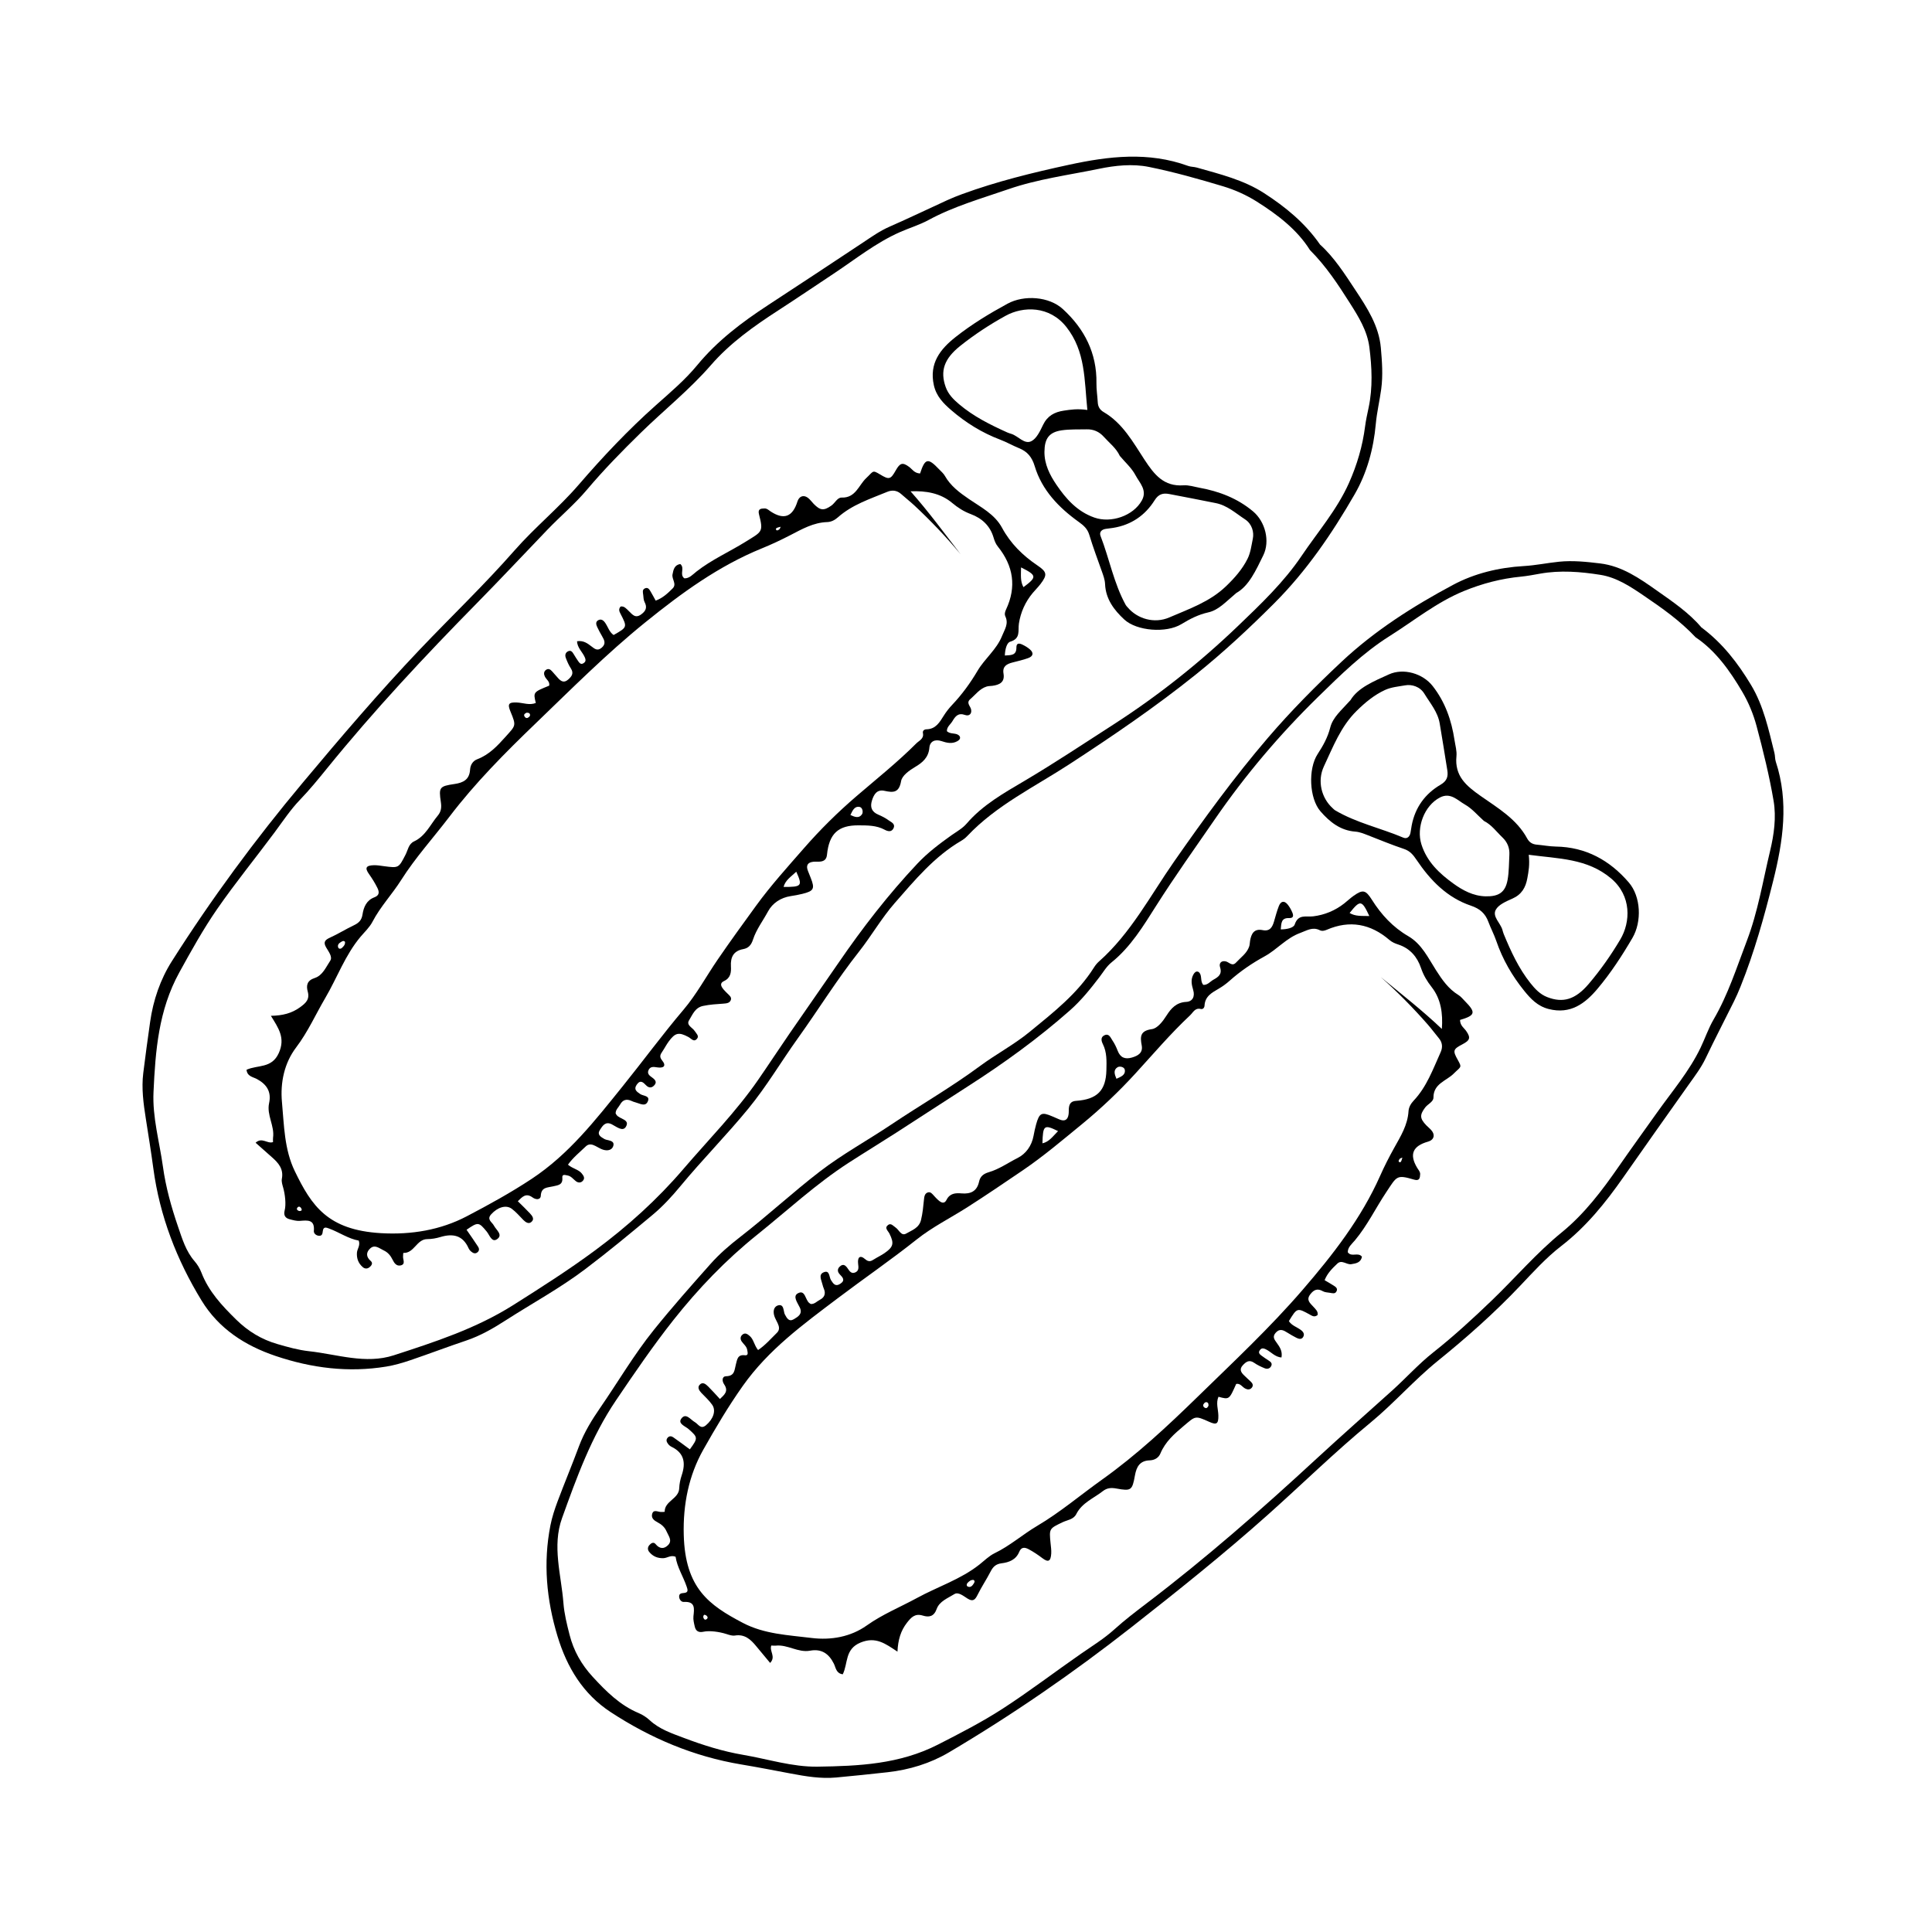
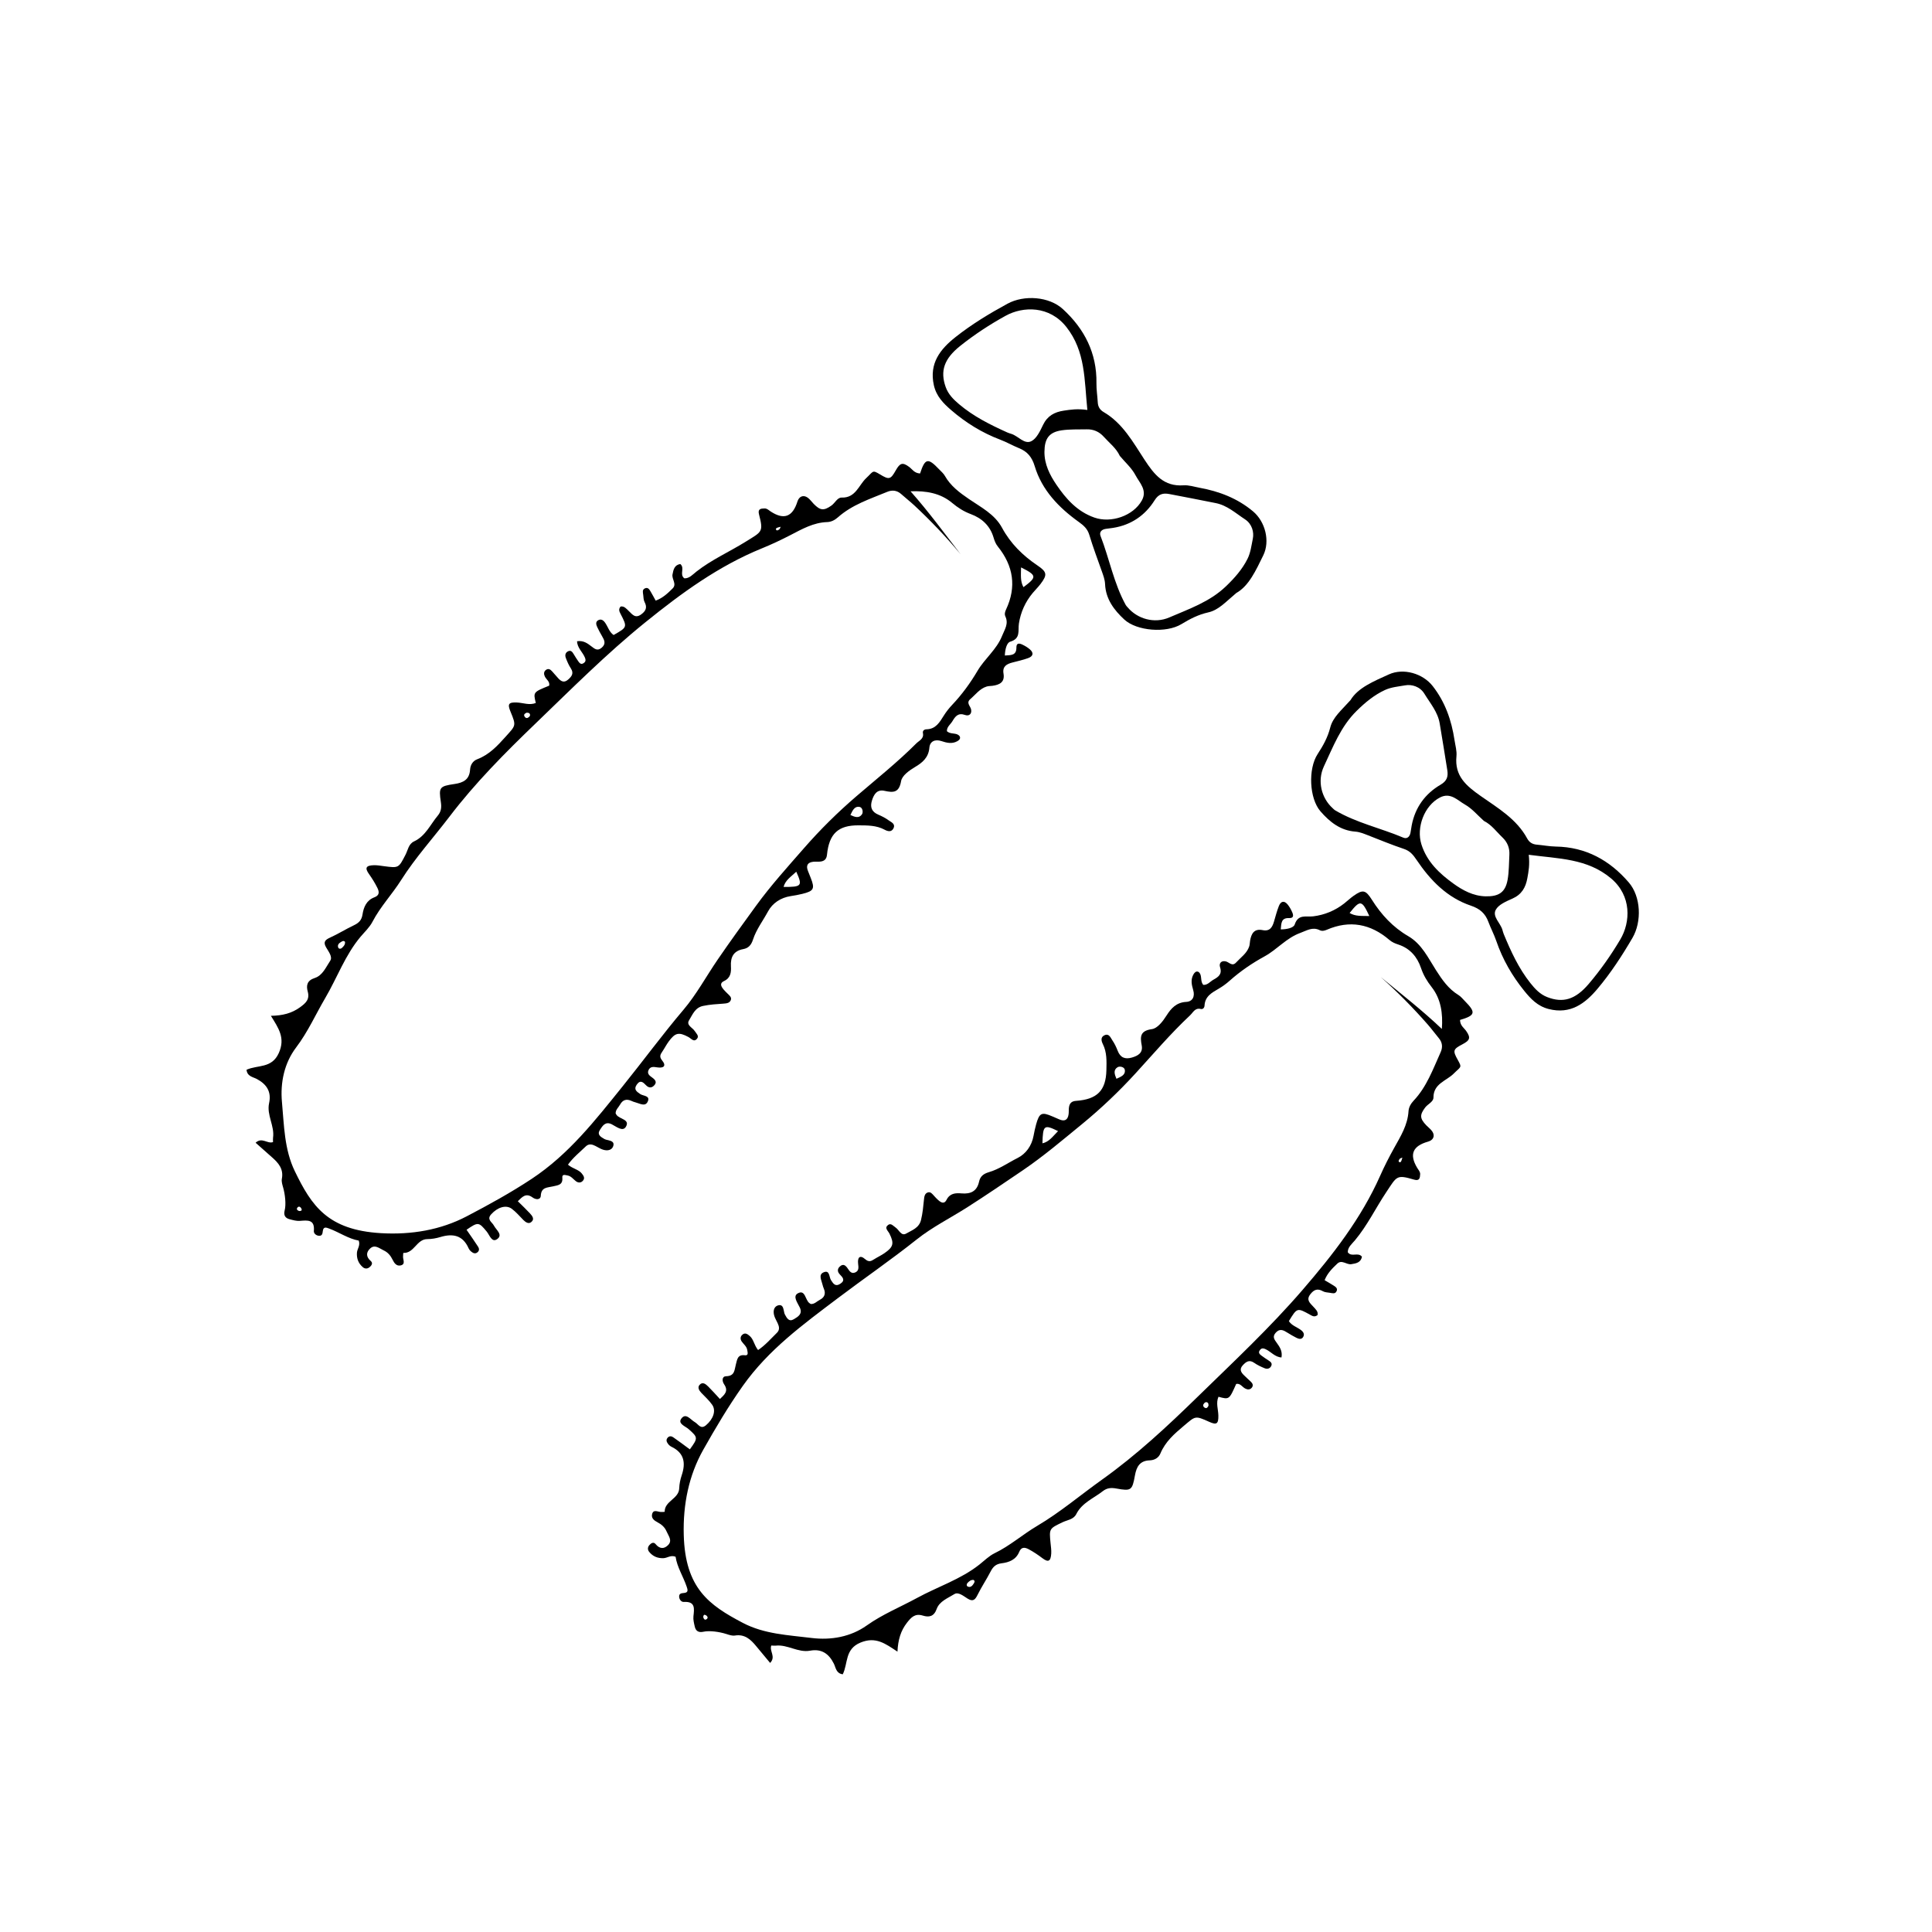
<svg xmlns="http://www.w3.org/2000/svg" fill="#000000" width="800px" height="800px" version="1.1" viewBox="144 144 512 512">
  <g>
-     <path d="m594.88 310.26c5.668 4.219 9.684 9.496 13.145 15.234 3.359 5.566 4.668 11.852 6.219 18.047 0.188 0.754 0.121 1.582 0.359 2.312 3.5 10.625 1.934 21.082-0.695 31.602-2.379 9.508-4.996 18.918-8.656 28.02-0.535 1.332-1.113 2.652-1.75 3.934-2.488 5.019-5.082 9.992-7.492 15.051-1.195 2.508-2.844 4.672-4.434 6.906-5.824 8.191-11.613 16.402-17.379 24.633-4.734 6.762-9.855 13.117-16.465 18.223-4.027 3.106-7.457 6.926-10.965 10.621-6.754 7.121-14.09 13.621-21.711 19.785-6.312 5.106-11.641 11.262-17.895 16.414-9.379 7.723-18.039 16.242-27.098 24.324-11.684 10.426-23.91 20.199-36.234 29.871-15.43 12.105-31.504 23.199-48.359 33.164-4.938 2.918-10.496 4.625-16.281 5.262-4.535 0.5-9.07 0.98-13.613 1.395-4.074 0.371-8.066-0.305-12.055-1.059-4.359-0.824-8.719-1.672-13.098-2.402-12.562-2.094-24.047-6.957-34.621-13.891-7.262-4.762-11.543-11.801-14.047-20.066-2.93-9.68-3.844-19.449-1.887-29.402 0.426-2.16 1.125-4.285 1.898-6.352 1.832-4.887 3.848-9.703 5.664-14.598 1.379-3.719 3.469-7.078 5.668-10.266 4.731-6.863 8.926-14.062 14.195-20.605 4.836-6.004 9.922-11.75 15.031-17.496 2.359-2.652 5.051-4.961 7.82-7.106 7.207-5.586 13.887-11.797 21.121-17.355 6.027-4.633 12.664-8.246 18.938-12.453 7.793-5.223 15.938-9.902 23.504-15.5 4.277-3.164 9.043-5.672 13.195-9.078 6.262-5.137 12.664-10.109 17.059-17.109 0.344-0.547 0.773-1.07 1.258-1.5 8.449-7.481 13.609-17.445 19.938-26.516 7.84-11.242 15.871-22.289 24.816-32.73 6.141-7.172 12.715-13.793 19.559-20.211 8.816-8.266 18.957-14.707 29.523-20.359 5.711-3.055 12.148-4.609 18.766-4.992 3.117-0.18 6.203-0.828 9.312-1.148 3.652-0.375 7.297 0.012 10.918 0.449 5.785 0.695 10.449 3.957 14.992 7.164 4.258 2.988 8.605 5.953 11.836 9.785zm-1.512 2.641c-4.219-4.484-8.953-7.777-13.688-11.004-3.535-2.41-7.231-4.875-11.57-5.559-5.285-0.836-10.637-1.266-15.984-0.309-1.668 0.297-3.344 0.621-5.027 0.785-5.231 0.504-10.238 1.809-15.105 3.797-7.211 2.945-13.223 7.856-19.723 11.949-7.094 4.465-13.066 10.359-19.047 16.211-10.109 9.898-19.211 20.637-27.23 32.273-5.258 7.629-10.637 15.172-15.609 23.008-3.394 5.348-6.734 10.902-11.836 15.004-1.309 1.051-2.18 2.574-3.211 3.922-2.367 3.106-4.816 6.152-7.773 8.766-8.438 7.453-17.516 14.027-26.984 20.094-6.367 4.078-12.688 8.234-19.051 12.324-4.172 2.68-8.406 5.262-12.574 7.953-8.691 5.613-16.262 12.656-24.301 19.109-8.293 6.66-15.613 14.289-22.172 22.578-5.41 6.84-10.336 14.062-15.238 21.305-6.547 9.672-10.414 20.434-14.297 31.215-2.68 7.434-0.211 15.012 0.367 22.504 0.219 2.844 0.926 5.672 1.637 8.449 1.082 4.215 3.106 7.828 6.144 11.125 3.594 3.894 7.211 7.512 12.172 9.594 1.066 0.449 2.094 1.125 2.941 1.91 2.578 2.379 5.82 3.449 8.977 4.644 5.133 1.945 10.371 3.59 15.789 4.512 6.551 1.117 13.016 3.223 19.68 3.125 10.914-0.16 21.707-0.633 31.934-5.856 5.809-2.969 11.602-5.938 17.047-9.457 7.117-4.602 13.863-9.77 20.832-14.605 3-2.082 6.121-3.996 8.844-6.457 2.711-2.453 5.606-4.664 8.516-6.879 15.711-11.938 30.527-24.934 45.016-38.316 6.617-6.109 13.383-12.062 20.074-18.094 3.688-3.32 7-7.031 10.914-10.125 5.43-4.297 10.531-8.98 15.52-13.777 6.211-5.969 11.809-12.555 18.527-18.027 6.008-4.898 10.656-11.039 15.062-17.395 3.348-4.824 6.801-9.582 10.199-14.367 3.992-5.629 8.535-10.918 11.547-17.207 1.18-2.465 2.059-5.098 3.43-7.445 3.844-6.582 6.129-13.805 8.816-20.855 2.941-7.707 4.254-15.871 6.168-23.855 1.023-4.273 1.664-8.852 0.922-13.219-1.133-6.68-2.769-13.293-4.519-19.848-0.836-3.121-2.113-6.227-3.75-9.008-3.309-5.637-7.117-10.961-12.383-14.492z" />
    <path d="m530.92 414.3c0.043 1.535 1.059 2.09 1.637 2.926 1.238 1.785 1.023 2.473-1.027 3.539-2.457 1.281-2.574 1.684-1.211 4.106 1.215 2.156 0.809 1.75-1.082 3.656-1.898 1.91-5.375 2.633-5.356 6.328 0.004 1.148-1.504 1.723-2.203 2.656-1.48 1.969-1.418 2.906 0.301 4.703 0.539 0.562 1.211 1.039 1.621 1.68 0.746 1.16 0.227 2.262-1.125 2.641-4.094 1.152-5.051 3.383-2.91 6.949 0.336 0.559 0.828 1.027 0.793 1.719-0.051 0.984-0.172 1.832-1.609 1.41-4.699-1.379-4.531-0.938-7.391 3.352-2.809 4.215-5.016 8.828-8.293 12.742-0.801 0.957-1.914 1.82-1.887 3.156 1.027 1.406 2.695-0.148 3.758 1.18-0.305 1.523-1.469 1.77-2.824 1.98-1.277 0.195-2.508-1.289-3.711-0.148-1.312 1.246-2.629 2.527-3.363 4.387 0.832 0.496 1.621 0.934 2.379 1.422 0.539 0.344 1.164 0.734 0.781 1.516-0.375 0.773-1.105 0.508-1.727 0.41-0.645-0.102-1.363-0.117-1.902-0.426-1.414-0.805-2.356-0.426-3.309 0.797-1.199 1.535-0.074 2.348 0.789 3.309 0.586 0.656 1.332 1.258 1.121 2.211-0.766 0.609-1.344 0.277-1.902-0.035-3.504-1.949-3.504-1.953-5.699 1.645 0.742 1.16 2.062 1.543 3.109 2.297 0.688 0.496 1.172 1.152 0.637 1.969-0.438 0.668-1.168 0.445-1.758 0.148-0.816-0.41-1.605-0.875-2.379-1.359-1.051-0.664-2.019-1.188-3.098 0.023-0.969 1.09-0.34 1.816 0.305 2.719 0.738 1.039 1.527 2.125 1.227 3.832-1.746-0.098-2.805-1.547-4.211-2.191-0.785-0.359-1.199-0.25-1.594 0.367-0.375 0.586 0.027 0.98 0.449 1.297 0.625 0.465 1.273 0.91 1.93 1.328 0.594 0.375 1.086 0.789 0.656 1.551-0.387 0.684-1.09 0.754-1.707 0.504-0.957-0.391-1.918-0.844-2.762-1.434-1.312-0.918-2.16-0.277-3.023 0.656-0.973 1.051-0.48 1.875 0.359 2.668 0.566 0.535 1.125 1.09 1.707 1.609 0.551 0.492 0.816 1.078 0.305 1.684-0.477 0.559-1.137 0.52-1.773 0.172-0.77-0.422-1.254-1.402-2.344-1.195-1.848 4.18-1.848 4.18-4.691 3.398-0.727 1.66-0.059 3.328-0.031 4.988 0.035 2.219-0.473 2.543-2.438 1.652-3.797-1.715-3.629-1.516-6.727 1.082-2.527 2.121-4.894 4.199-6.195 7.316-0.48 1.152-1.551 1.773-2.824 1.816-2.613 0.086-3.504 1.66-3.926 4.008-0.707 3.961-1 4.168-4.871 3.465-1.414-0.258-2.519-0.188-3.641 0.691-2.438 1.91-5.512 3.07-7.019 6.059-0.742 1.469-2.336 1.559-3.594 2.156-3.609 1.719-3.617 1.691-3.234 5.559 0.09 0.906 0.234 1.824 0.18 2.727-0.125 2.098-0.766 2.461-2.371 1.238-1.152-0.875-2.328-1.66-3.598-2.344-1.129-0.605-1.992-0.582-2.523 0.711-0.859 2.082-2.711 2.769-4.656 3.008-1.523 0.184-2.273 0.922-2.922 2.184-1.07 2.086-2.394 4.043-3.43 6.141-0.633 1.281-1.184 1.945-2.633 1.055-1.094-0.672-2.477-1.879-3.543-1.211-1.707 1.074-3.945 1.875-4.688 3.949-0.727 2.027-2.039 2.242-3.668 1.742-2.066-0.637-3.074 0.449-4.207 1.902-1.648 2.121-2.363 4.516-2.512 7.652-3.207-2.113-5.738-4.07-9.785-2.406-4.227 1.738-3.266 5.508-4.711 8.41-1.773-0.227-1.844-1.773-2.359-2.812-1.32-2.656-3.266-4.004-6.293-3.445-3.191 0.59-5.961-1.688-9.117-1.336-0.375 0.043-0.758-0.02-1.164-0.031-0.594 1.469 1.301 2.953-0.316 4.613-1.266-1.52-2.492-2.977-3.699-4.449-1.457-1.777-3.027-3.231-5.629-2.812-0.727 0.117-1.551-0.172-2.289-0.41-1.812-0.582-4.434-0.953-6.047-0.598-1.297 0.285-2.043-0.172-2.316-1.391-0.199-0.883-0.438-1.816-0.344-2.695 0.219-2.055 0.559-3.992-2.57-3.809-0.605 0.035-1.164-0.598-1.215-1.336-0.062-0.914 0.594-0.98 1.285-1.039 1.254-0.109 0.969-0.906 0.707-1.68-0.918-2.711-2.531-5.152-2.938-7.918-1.293-0.52-2.191 0.34-3.219 0.375-1.547 0.055-2.824-0.477-3.781-1.672-0.449-0.562-0.438-1.23 0.051-1.789 0.461-0.527 1.113-0.93 1.652-0.266 1.082 1.332 2.289 1.32 3.336 0.234 1.16-1.207 0.07-2.414-0.418-3.57-0.48-1.137-1.344-1.895-2.426-2.457-0.844-0.438-1.664-1.059-1.43-2.098 0.309-1.375 1.402-0.699 2.242-0.633 0.379 0.031 1.102-0.027 1.102-0.035-0.047-2.898 3.75-3.394 3.852-6.223 0.043-1.156 0.285-2.348 0.656-3.445 1.102-3.266 0.695-5.918-2.691-7.562-0.34-0.164-0.664-0.434-0.895-0.734-0.406-0.531-0.672-1.125-0.082-1.734 0.461-0.477 1.02-0.336 1.426-0.055 1.492 1.027 2.938 2.129 4.398 3.203 2.203-3.008 2.176-3.168-0.328-5.371-0.895-0.789-2.945-1.43-1.906-2.809 1.203-1.594 2.426 0.328 3.566 0.965 0.914 0.512 1.527 2.023 2.949 0.824 1.941-1.637 2.727-3.871 1.648-5.418-0.809-1.164-1.898-2.137-2.887-3.176-0.586-0.617-1.055-1.41-0.484-2.078 0.82-0.965 1.668-0.223 2.32 0.418 1.008 0.996 1.945 2.062 3.098 3.301 1.172-1.129 2.371-2.055 1.121-3.883-0.605-0.887-0.605-2.133 0.52-2.152 2.352-0.047 2.191-1.719 2.59-3.144 0.34-1.223 0.402-2.66 2.371-2.414 1.031 0.129 0.73-0.75 0.645-1.355-0.141-0.98-0.938-1.535-1.457-2.273-0.418-0.594-0.43-1.27 0.102-1.77 0.754-0.711 1.41-0.234 2.035 0.316 1.027 0.902 1.105 2.336 2.18 3.703 1.895-1.262 3.391-3.008 5.012-4.59 0.785-0.766 0.59-1.66 0.18-2.531-0.445-0.941-1.035-1.824-1.055-2.918-0.012-0.875 0.367-1.578 1.195-1.809 1.043-0.289 1.312 0.504 1.48 1.32 0.082 0.383 0.129 0.797 0.312 1.129 0.508 0.918 1.039 2.016 2.367 1.223 1.109-0.664 2.356-1.379 1.586-3.066-0.574-1.258-2-3-0.523-3.797 1.996-1.078 1.922 1.812 3.074 2.613 0.105 0.074 0.219 0.141 0.348 0.223 0.992 0.062 1.621-0.719 2.41-1.121 1.234-0.629 1.605-1.633 1.047-2.941-0.152-0.359-0.277-0.734-0.363-1.117-0.25-1.102-1.113-2.562 0.227-3.184 1.734-0.805 1.488 1.188 2.031 2.031 0.59 0.91 1.133 1.832 2.445 0.98 1.41-0.91 0.684-1.676-0.098-2.488-0.637-0.66-0.73-1.398-0.047-2.059 0.98-0.949 1.637-0.266 2.184 0.559 0.453 0.684 0.938 1.355 1.863 1.004 1.102-0.422 0.957-1.363 0.844-2.316-0.195-1.613 0.402-2.504 1.879-1.223 0.973 0.844 1.559 0.523 2.367 0.012 0.883-0.559 1.844-1 2.699-1.59 2.394-1.648 2.656-2.582 1.359-5.195-0.387-0.781-1.43-1.484-0.363-2.301 0.758-0.582 1.391 0.273 2.023 0.703 0.902 0.613 1.453 2.352 2.797 1.562 1.496-0.875 3.383-1.449 3.902-3.574 0.438-1.793 0.602-3.598 0.785-5.414 0.078-0.785 0.188-1.66 1.07-1.91 0.707-0.199 1.152 0.434 1.594 0.91 0.355 0.383 0.703 0.777 1.094 1.121 0.746 0.656 1.609 1.172 2.219-0.047 0.875-1.75 2.367-1.855 3.977-1.715 2.394 0.207 4.09-0.543 4.644-3.098 0.301-1.398 1.141-2.098 2.606-2.527 2.723-0.793 5.086-2.492 7.613-3.758 2.199-1.102 3.734-3.234 4.219-5.859 0.191-1.027 0.406-2.055 0.688-3.059 0.852-3.047 1.469-3.332 4.32-2.094 0.598 0.262 1.199 0.516 1.797 0.777 1.41 0.617 2.273 0.188 2.484-1.352 0.09-0.645 0.004-1.312 0.117-1.949 0.18-0.992 0.707-1.52 1.852-1.602 5.606-0.391 7.93-2.731 8.051-8.148 0.051-2.332 0.164-4.699-0.945-6.91-0.41-0.82-0.66-1.871 0.488-2.352 1.195-0.5 1.566 0.688 2.035 1.363 0.586 0.848 1.039 1.809 1.414 2.777 0.699 1.805 1.93 2.312 3.734 1.801 1.66-0.473 3.004-1.25 2.629-3.238-0.441-2.352-0.406-3.867 2.715-4.305 1.449-0.203 2.863-2.016 3.875-3.617 1.184-1.871 2.598-3.465 5.207-3.598 1.672-0.086 2.363-1.406 1.848-3.141-0.414-1.395-0.723-2.797 0.086-4.172 0.281-0.477 0.664-0.883 1.223-0.68 0.289 0.105 0.559 0.531 0.652 0.863 0.25 0.863 0.047 1.844 0.707 2.621 1.16 0.078 1.801-0.875 2.68-1.363 1.328-0.738 2.375-1.449 1.773-3.309-0.328-1.012 0.27-1.832 1.508-1.555 0.918 0.207 1.691 1.453 2.754 0.285 1.223-1.34 2.812-2.383 3.445-4.191 0.168-0.484 0.16-1.031 0.246-1.547 0.32-1.875 1.055-3.293 3.332-2.828 1.895 0.383 2.566-0.762 3.008-2.277 0.402-1.379 0.766-2.773 1.289-4.106 0.504-1.273 1.391-1.562 2.34-0.395 0.488 0.602 0.879 1.301 1.191 2.016 0.332 0.758 0.484 1.617-0.797 1.566-2.133-0.09-2.078 1.332-2.234 3 1.586-0.008 3.391-0.379 3.699-1.297 0.945-2.828 2.961-1.93 4.898-2.164 2.988-0.359 5.793-1.512 8.215-3.41 0.82-0.645 1.578-1.375 2.426-1.98 2.539-1.809 3.269-1.613 4.938 1.031 2.477 3.926 5.559 7.258 9.621 9.617 3.562 2.07 5.262 5.75 7.344 9.008 1.645 2.574 3.301 4.965 5.945 6.582 0.652 0.398 1.156 1.051 1.707 1.605 2.992 3.035 2.805 3.801-1.285 5.004zm-4.812 2.379c0.301-4.09-0.219-7.918-2.703-11.09-1.238-1.578-2.188-3.172-2.824-5.055-1.008-2.988-2.938-5.215-6.012-6.223-0.883-0.289-1.66-0.613-2.383-1.234-4.969-4.254-10.492-5.309-16.574-2.68-0.652 0.281-1.27 0.41-1.867 0.113-1.922-0.957-3.426 0.098-5.164 0.727-3.68 1.332-6.133 4.387-9.426 6.191-3.332 1.828-6.438 3.941-9.273 6.465-0.871 0.777-1.828 1.484-2.832 2.074-1.824 1.07-3.707 2.016-3.836 4.523-0.027 0.551-0.398 1.047-1.012 0.898-1.523-0.363-2.016 0.93-2.82 1.684-5.144 4.82-9.703 10.191-14.453 15.379-4.414 4.824-9.141 9.32-14.188 13.453-5.137 4.207-10.188 8.504-15.719 12.262-4.836 3.285-9.668 6.574-14.594 9.719-4.504 2.875-9.359 5.293-13.512 8.598-6.809 5.418-13.977 10.328-20.906 15.566-9.164 6.93-18.34 13.59-25.164 23.234-3.859 5.453-7.234 11.172-10.465 16.895-3.84 6.809-5.398 14.508-5.18 22.59 0.383 14.137 6.672 18.598 15.695 23.328 5.684 2.977 12.035 3.215 18.195 3.981 5.141 0.637 10.355-0.293 14.602-3.309 4.195-2.981 8.887-4.871 13.324-7.293 5.481-2.988 11.531-4.91 16.516-8.836 1.332-1.047 2.57-2.309 4.062-3.031 4.07-1.965 7.441-4.981 11.316-7.266 6.031-3.559 11.438-8.168 17.168-12.25 9.176-6.539 17.371-14.191 25.41-22.035 9.438-9.211 19.062-18.203 27.707-28.227 8.055-9.34 15.539-18.938 20.574-30.277 1.109-2.5 2.359-4.945 3.691-7.336 1.715-3.078 3.582-6.059 3.809-9.73 0.066-1.043 0.598-2 1.336-2.781 3.492-3.684 5.156-8.387 7.184-12.883 0.566-1.254 0.488-2.535-0.469-3.676-1.004-1.199-1.926-2.473-2.957-3.648-3.894-4.445-8.035-8.648-12.457-12.574 5.41 4.461 10.953 8.77 16.199 13.754zm-19.223-29.922c-1.996-4.289-2.41-4.324-5.223-0.805 1.531 0.922 3.156 0.758 5.223 0.805zm-82.488 56.996c-3.727-1.82-4.008-1.574-4.141 3.238 1.797-0.406 2.727-1.824 4.141-3.238zm15.473-13.863c1.129-0.527 2.422-0.953 2.219-2.359-0.113-0.797-1.363-1.066-1.945-0.695-1.184 0.754-0.75 1.914-0.273 3.055zm-37.824 132.82c-0.715-0.105-1.203 0.324-1.641 0.785-0.297 0.312-0.309 0.805 0.09 0.969 0.723 0.301 1.188-0.211 1.531-0.77 0.184-0.293 0.422-0.645 0.02-0.984zm62.219-46.172c-0.02-0.098 0.039-0.598-0.176-0.777-0.473-0.398-0.914-0.055-1.16 0.395-0.199 0.355-0.004 0.699 0.328 0.898 0.352 0.207 0.676 0.152 1.008-0.516zm-133.05 56.586c0.469-0.312 0.336-0.672 0.027-0.957-0.164-0.148-0.586-0.289-0.66-0.211-0.285 0.301-0.277 0.691-0.027 1.047 0.176 0.254 0.406 0.293 0.66 0.121zm184.43-122.35c-0.309 0.133-0.551 0.172-0.68 0.312-0.16 0.176-0.344 0.461-0.309 0.66 0.051 0.273 0.43 0.359 0.59 0.129 0.199-0.277 0.25-0.664 0.398-1.102z" />
    <path d="m501.89 329.55c1.984-3.297 6.156-5.004 10.191-6.832 3.84-1.742 8.965-0.262 11.586 3.082 3.316 4.227 5.008 9.102 5.797 14.344 0.215 1.422 0.652 2.875 0.512 4.269-0.527 5.238 2.578 7.836 6.453 10.555 4.531 3.18 9.504 6.082 12.297 11.25 0.535 0.988 1.359 1.523 2.508 1.621 1.691 0.141 3.375 0.48 5.062 0.508 7.969 0.125 14.301 3.633 19.359 9.523 3.219 3.75 3.481 10.379 0.961 14.688-2.766 4.731-5.758 9.328-9.281 13.504-3.297 3.906-7.152 6.812-12.926 5.336-2.934-0.75-4.746-2.691-6.445-4.785-3.223-3.973-5.762-8.371-7.43-13.25-0.59-1.727-1.465-3.352-2.098-5.062-0.828-2.238-2.254-3.488-4.617-4.285-6.32-2.125-10.773-6.731-14.395-12.113-0.926-1.375-1.754-2.391-3.379-2.934-3.215-1.074-6.352-2.379-9.516-3.609-1.098-0.426-2.172-0.883-3.371-0.973-3.945-0.293-6.797-2.586-9.227-5.387-2.949-3.398-3.32-11.227-0.734-15.18 1.441-2.203 2.668-4.406 3.328-7 0.699-2.758 2.953-4.566 5.363-7.269zm-4.703 28.645c0.195 0.172 0.367 0.383 0.586 0.516 5.652 3.359 12.113 4.723 18.098 7.266 1.008 0.43 1.738-0.223 1.93-1.328 0.109-0.641 0.199-1.289 0.32-1.93 0.914-4.75 3.562-8.379 7.652-10.766 1.746-1.02 2.031-2.215 1.781-3.84-0.633-4.121-1.336-8.23-2.008-12.348-0.504-3.074-2.512-5.371-4.059-7.906-1.176-1.934-3.356-2.543-5.086-2.238-1.762 0.309-3.699 0.469-5.363 1.234-2.856 1.32-5.231 3.297-7.5 5.523-4.234 4.16-6.262 9.555-8.684 14.711-1.824 3.894-0.645 8.43 2.332 11.105zm51.945 12.328c0.301 2.656-0.047 4.43-0.371 6.219-0.445 2.473-1.512 4.312-3.949 5.394-1.633 0.727-3.68 1.582-4.422 2.977-0.961 1.805 1.238 3.469 1.766 5.309 0.109 0.375 0.203 0.758 0.352 1.121 1.895 4.586 3.957 9.082 7.074 13 1.223 1.539 2.539 2.957 4.449 3.699 4.184 1.629 7.449 0.676 11-3.496 3.129-3.676 5.894-7.617 8.367-11.781 2.711-4.566 3.062-11.551-2.465-16.191-6.316-5.305-13.863-5.18-21.801-6.25zm-11.887-8.977c-1.652-1.473-3.129-3.266-5.012-4.332-1.969-1.113-3.832-3.32-6.633-1.871-4.152 2.152-6.312 7.957-4.914 12.406 1.457 4.637 4.785 7.738 8.438 10.379 2.457 1.777 5.262 3.336 8.598 3.406 3.422 0.07 5.199-1.004 5.809-4.387 0.387-2.164 0.344-4.406 0.469-6.613 0.102-1.797-0.516-3.34-1.809-4.578-1.602-1.52-2.887-3.375-4.945-4.41z" />
-     <path d="m503.25 220.95c3.062 4.641 6.176 9.406 6.688 15.211 0.32 3.637 0.59 7.289 0.102 10.93-0.414 3.102-1.16 6.164-1.441 9.273-0.594 6.602-2.348 12.984-5.582 18.598-5.984 10.383-12.742 20.312-21.281 28.863-6.633 6.641-13.457 13.004-20.816 18.914-10.723 8.609-22.016 16.289-33.5 23.773-9.266 6.039-19.387 10.879-27.129 19.09-0.441 0.469-0.98 0.883-1.539 1.207-7.133 4.168-12.305 10.414-17.637 16.508-3.535 4.043-6.191 8.727-9.488 12.902-5.832 7.387-10.766 15.379-16.234 23.004-4.398 6.137-8.223 12.656-13.043 18.535-5.785 7.055-12.203 13.539-18.012 20.562-2.231 2.695-4.625 5.316-7.348 7.59-5.906 4.926-11.805 9.828-17.961 14.473-6.707 5.062-14.035 9.027-21.043 13.539-3.254 2.094-6.68 4.078-10.438 5.34-4.949 1.66-9.824 3.523-14.77 5.199-2.09 0.707-4.238 1.34-6.41 1.695-10.012 1.641-19.746 0.418-29.328-2.812-8.184-2.762-15.082-7.266-19.613-14.672-6.598-10.789-11.098-22.418-12.793-35.043-0.59-4.398-1.301-8.781-1.988-13.168-0.629-4.008-1.18-8.023-0.68-12.082 0.555-4.527 1.18-9.047 1.82-13.562 0.816-5.762 2.699-11.266 5.769-16.105 10.492-16.531 22.086-32.25 34.672-47.289 10.055-12.016 20.211-23.926 31-35.277 8.363-8.797 17.152-17.184 25.164-26.316 5.344-6.09 11.664-11.219 16.969-17.367 6.398-7.422 13.129-14.547 20.457-21.074 3.805-3.387 7.727-6.695 10.961-10.621 5.309-6.449 11.824-11.363 18.73-15.883 8.41-5.504 16.801-11.031 25.168-16.594 2.285-1.52 4.496-3.098 7.043-4.211 5.133-2.246 10.184-4.684 15.281-7.016 1.305-0.598 2.641-1.133 3.988-1.625 9.211-3.371 18.699-5.691 28.277-7.766 10.598-2.297 21.102-3.531 31.609 0.301 0.723 0.262 1.551 0.219 2.301 0.434 6.141 1.75 12.383 3.254 17.84 6.785 5.629 3.641 10.777 7.82 14.812 13.617 3.731 3.359 6.555 7.797 9.422 12.141zm-26.207-23.539c-2.731-1.723-5.793-3.098-8.887-4.031-6.496-1.957-13.051-3.801-19.695-5.144-4.34-0.879-8.938-0.387-13.238 0.504-8.039 1.66-16.242 2.715-24.035 5.414-7.133 2.465-14.422 4.523-21.121 8.156-2.391 1.297-5.047 2.09-7.547 3.191-6.379 2.812-11.812 7.188-17.562 11-4.891 3.242-9.758 6.547-14.684 9.738-6.492 4.207-12.777 8.656-17.859 14.508-5.684 6.543-12.441 11.926-18.605 17.949-4.949 4.836-9.793 9.789-14.258 15.078-3.215 3.812-7.027 7.008-10.465 10.586-6.238 6.5-12.398 13.074-18.715 19.496-13.832 14.062-27.289 28.461-39.715 43.785-2.305 2.84-4.606 5.66-7.141 8.293-2.543 2.641-4.555 5.703-6.731 8.637-5.055 6.812-10.43 13.391-15.254 20.359-3.688 5.332-6.84 11.027-9.988 16.738-5.547 10.055-6.356 20.828-6.859 31.734-0.316 6.66 1.586 13.188 2.496 19.773 0.75 5.445 2.231 10.734 4.012 15.926 1.094 3.191 2.062 6.465 4.359 9.117 0.758 0.875 1.402 1.922 1.816 3.004 1.926 5.023 5.426 8.754 9.203 12.469 3.199 3.144 6.746 5.281 10.926 6.492 2.754 0.801 5.559 1.594 8.395 1.902 7.473 0.812 14.969 3.519 22.48 1.078 10.898-3.543 21.773-7.07 31.648-13.309 7.394-4.672 14.77-9.367 21.773-14.559 8.492-6.293 16.352-13.367 23.266-21.445 6.703-7.828 13.98-15.176 19.867-23.688 2.82-4.078 5.535-8.23 8.348-12.316 4.285-6.231 8.637-12.418 12.918-18.652 6.359-9.273 13.219-18.141 20.934-26.336 2.707-2.875 5.828-5.227 9.004-7.492 1.383-0.984 2.93-1.812 4.023-3.086 4.262-4.969 9.914-8.129 15.371-11.355 7.988-4.727 15.695-9.863 23.488-14.879 11.883-7.648 22.906-16.406 33.117-26.199 6.039-5.793 12.117-11.578 16.805-18.527 4.293-6.367 9.391-12.223 12.562-19.336 2.141-4.805 3.602-9.766 4.269-14.977 0.215-1.68 0.594-3.34 0.941-5 1.125-5.316 0.863-10.676 0.195-15.988-0.551-4.359-2.894-8.129-5.191-11.738-3.074-4.836-6.215-9.668-10.566-14.027-3.367-5.383-8.566-9.355-14.102-12.844z" />
    <path d="m392.85 268.35c0.539 0.57 1.176 1.094 1.551 1.758 1.531 2.695 3.871 4.426 6.391 6.152 3.188 2.184 6.812 3.996 8.77 7.625 2.231 4.137 5.465 7.32 9.309 9.918 2.594 1.754 2.762 2.488 0.875 4.969-0.629 0.828-1.387 1.562-2.055 2.363-1.973 2.359-3.211 5.125-3.668 8.102-0.293 1.926 0.539 3.973-2.316 4.824-0.926 0.277-1.355 2.074-1.414 3.656 1.672-0.105 3.09-0.004 3.066-2.141-0.012-1.281 0.84-1.102 1.59-0.746 0.699 0.332 1.391 0.746 1.977 1.254 1.137 0.984 0.824 1.863-0.469 2.324-1.348 0.484-2.754 0.801-4.144 1.16-1.527 0.395-2.695 1.031-2.371 2.934 0.391 2.293-1.047 2.984-2.934 3.242-0.516 0.07-1.062 0.043-1.551 0.199-1.828 0.574-2.922 2.133-4.301 3.312-1.199 1.023 0.023 1.84 0.199 2.762 0.242 1.246-0.602 1.816-1.602 1.457-1.84-0.66-2.586 0.367-3.363 1.668-0.516 0.863-1.488 1.473-1.449 2.633 0.754 0.688 1.742 0.516 2.598 0.789 0.328 0.105 0.746 0.387 0.844 0.68 0.188 0.562-0.23 0.934-0.719 1.199-1.402 0.766-2.793 0.41-4.172-0.047-1.719-0.57-3.059 0.078-3.195 1.75-0.215 2.606-1.852 3.969-3.762 5.094-1.629 0.961-3.488 2.316-3.734 3.762-0.539 3.106-2.051 3.094-4.391 2.578-1.977-0.438-2.797 0.883-3.32 2.527-0.57 1.785-0.102 3.031 1.68 3.789 0.953 0.406 1.898 0.887 2.731 1.5 0.664 0.488 1.836 0.895 1.301 2.074-0.516 1.133-1.555 0.852-2.363 0.414-2.176-1.18-4.543-1.141-6.879-1.16-5.418-0.047-7.832 2.199-8.398 7.789-0.117 1.141-0.66 1.652-1.656 1.801-0.641 0.094-1.309-0.012-1.953 0.059-1.547 0.164-2.004 1.012-1.43 2.441 0.242 0.605 0.48 1.215 0.723 1.82 1.148 2.891 0.84 3.5-2.231 4.254-1.012 0.25-2.047 0.434-3.078 0.59-2.641 0.406-4.82 1.871-5.988 4.035-1.344 2.488-3.117 4.793-3.996 7.492-0.473 1.449-1.199 2.266-2.606 2.523-2.57 0.473-3.375 2.144-3.242 4.543 0.09 1.613-0.062 3.102-1.84 3.922-1.238 0.57-0.75 1.449-0.117 2.215 0.332 0.402 0.715 0.762 1.086 1.129 0.461 0.457 1.082 0.922 0.863 1.621-0.277 0.875-1.156 0.957-1.945 1.012-1.82 0.125-3.633 0.23-5.438 0.613-2.141 0.453-2.777 2.32-3.695 3.789-0.828 1.32 0.891 1.926 1.477 2.844 0.41 0.648 1.242 1.305 0.637 2.043-0.848 1.039-1.52-0.023-2.289-0.438-2.574-1.379-3.512-1.145-5.234 1.195-0.617 0.84-1.09 1.785-1.676 2.648-0.539 0.793-0.875 1.363-0.062 2.363 1.234 1.52 0.324 2.086-1.281 1.84-0.949-0.145-1.887-0.316-2.34 0.77-0.383 0.914 0.277 1.418 0.945 1.895 0.805 0.574 1.469 1.25 0.488 2.199-0.68 0.66-1.418 0.547-2.055-0.109-0.785-0.809-1.527-1.559-2.484-0.176-0.891 1.285 0.012 1.859 0.906 2.477 0.824 0.57 2.824 0.387 1.965 2.094-0.66 1.316-2.094 0.41-3.188 0.125-0.379-0.098-0.75-0.234-1.105-0.398-1.293-0.602-2.305-0.262-2.973 0.953-0.43 0.777-1.227 1.383-1.195 2.375 0.078 0.133 0.141 0.246 0.211 0.355 0.766 1.176 3.656 1.191 2.516 3.156-0.84 1.449-2.539-0.031-3.777-0.645-1.66-0.824-2.414 0.398-3.113 1.488-0.836 1.301 0.242 1.867 1.145 2.402 0.324 0.195 0.738 0.254 1.117 0.348 0.812 0.195 1.598 0.488 1.273 1.523-0.258 0.82-0.973 1.176-1.844 1.137-1.094-0.051-1.957-0.672-2.883-1.145-0.855-0.441-1.742-0.66-2.535 0.098-1.637 1.57-3.426 3.008-4.746 4.863 1.332 1.117 2.762 1.242 3.633 2.297 0.527 0.641 0.984 1.312 0.25 2.043-0.516 0.516-1.191 0.48-1.773 0.043-0.723-0.543-1.254-1.355-2.227-1.527-0.602-0.105-1.473-0.434-1.375 0.602 0.184 1.977-1.254 1.992-2.484 2.293-1.438 0.352-3.106 0.145-3.223 2.488-0.059 1.125-1.301 1.086-2.168 0.453-1.789-1.309-2.75-0.137-3.918 0.996 1.203 1.195 2.238 2.164 3.199 3.203 0.621 0.672 1.336 1.539 0.344 2.332-0.684 0.547-1.465 0.055-2.062-0.551-1.008-1.02-1.945-2.137-3.086-2.984-1.516-1.125-3.769-0.414-5.469 1.477-1.242 1.383 0.25 2.043 0.734 2.973 0.602 1.164 2.484 2.445 0.852 3.598-1.41 0.996-1.988-1.07-2.746-1.992-2.121-2.57-2.281-2.606-5.356-0.496 1.027 1.496 2.082 2.973 3.062 4.496 0.266 0.414 0.387 0.977-0.102 1.422-0.629 0.57-1.211 0.289-1.73-0.137-0.293-0.238-0.551-0.574-0.707-0.918-1.539-3.438-4.176-3.926-7.477-2.93-1.113 0.336-2.309 0.539-3.465 0.547-2.828 0.012-3.445 3.797-6.34 3.656-0.008 0-0.086 0.723-0.07 1.102 0.039 0.844 0.684 1.957-0.703 2.223-1.047 0.199-1.641-0.641-2.051-1.496-0.527-1.098-1.262-1.984-2.379-2.5-1.141-0.527-2.312-1.652-3.555-0.531-1.117 1.008-1.168 2.219 0.129 3.34 0.648 0.559 0.227 1.199-0.316 1.645-0.574 0.469-1.242 0.461-1.789-0.008-1.168-0.996-1.656-2.289-1.555-3.832 0.07-1.027 0.953-1.898 0.477-3.207-2.75-0.492-5.137-2.184-7.82-3.184-0.762-0.285-1.551-0.598-1.699 0.652-0.082 0.688-0.168 1.344-1.078 1.25-0.738-0.074-1.352-0.652-1.297-1.258 0.285-3.121-1.664-2.844-3.727-2.688-0.879 0.066-1.805-0.203-2.684-0.43-1.211-0.312-1.645-1.074-1.32-2.359 0.406-1.602 0.113-4.231-0.41-6.062-0.211-0.746-0.477-1.582-0.336-2.301 0.5-2.59-0.902-4.203-2.633-5.715-1.434-1.254-2.848-2.527-4.328-3.84 1.711-1.566 3.133 0.375 4.621-0.172 0-0.406-0.051-0.793 0.004-1.164 0.449-3.144-1.738-5.984-1.047-9.156 0.656-3.012-0.629-4.996-3.246-6.398-1.02-0.547-2.562-0.668-2.734-2.445 2.949-1.355 6.688-0.273 8.555-4.445 1.789-3.996-0.086-6.586-2.098-9.855 3.141-0.051 5.559-0.688 7.731-2.269 1.488-1.086 2.606-2.059 2.035-4.144-0.449-1.641-0.195-2.949 1.855-3.609 2.098-0.676 2.969-2.891 4.094-4.562 0.703-1.043-0.461-2.465-1.098-3.578-0.844-1.477-0.164-2.008 1.137-2.602 2.133-0.973 4.129-2.231 6.246-3.234 1.281-0.609 2.043-1.336 2.277-2.852 0.297-1.938 1.043-3.766 3.152-4.559 1.305-0.492 1.359-1.352 0.789-2.5-0.641-1.293-1.391-2.492-2.227-3.672-1.168-1.641-0.785-2.273 1.312-2.332 0.902-0.023 1.816 0.148 2.723 0.266 3.852 0.504 3.824 0.496 5.656-3.059 0.641-1.238 0.781-2.828 2.269-3.523 3.031-1.414 4.289-4.453 6.277-6.828 0.914-1.094 1.02-2.195 0.809-3.617-0.582-3.891-0.363-4.176 3.617-4.758 2.359-0.344 3.961-1.184 4.129-3.797 0.082-1.273 0.734-2.32 1.902-2.766 3.156-1.203 5.309-3.504 7.508-5.961 2.695-3.016 2.891-2.84 1.293-6.688-0.828-1.996-0.492-2.488 1.727-2.387 1.66 0.078 3.305 0.801 4.988 0.125-0.691-2.871-0.691-2.871 3.543-4.582 0.238-1.086-0.723-1.598-1.121-2.383-0.328-0.645-0.348-1.309 0.23-1.766 0.621-0.496 1.195-0.211 1.672 0.355 0.504 0.598 1.035 1.172 1.555 1.758 0.766 0.863 1.574 1.383 2.656 0.445 0.961-0.832 1.625-1.66 0.75-3-0.562-0.863-0.984-1.836-1.344-2.805-0.23-0.625-0.141-1.324 0.555-1.691 0.773-0.406 1.172 0.098 1.531 0.703 0.398 0.672 0.82 1.332 1.266 1.973 0.305 0.434 0.684 0.848 1.281 0.492 0.633-0.375 0.75-0.785 0.418-1.582-0.598-1.426-2.016-2.527-2.055-4.277 1.715-0.25 2.777 0.574 3.789 1.348 0.879 0.668 1.59 1.32 2.707 0.391 1.246-1.039 0.75-2.023 0.121-3.094-0.461-0.785-0.902-1.594-1.285-2.422-0.277-0.598-0.477-1.332 0.203-1.75 0.836-0.512 1.473-0.008 1.949 0.699 0.723 1.066 1.062 2.402 2.199 3.18 3.664-2.082 3.66-2.082 1.824-5.644-0.293-0.57-0.605-1.156 0.023-1.902 0.961-0.18 1.539 0.582 2.176 1.191 0.934 0.891 1.711 2.043 3.281 0.895 1.25-0.914 1.66-1.844 0.902-3.281-0.289-0.551-0.285-1.27-0.363-1.914-0.078-0.625-0.32-1.359 0.465-1.711 0.797-0.355 1.164 0.281 1.492 0.828 0.461 0.773 0.879 1.574 1.348 2.422 1.883-0.68 3.207-1.953 4.492-3.227 1.18-1.168-0.266-2.441-0.031-3.711 0.25-1.348 0.535-2.504 2.066-2.762 1.293 1.102-0.312 2.719 1.062 3.793 1.332 0.066 2.231-1.016 3.211-1.789 4.016-3.148 8.695-5.211 13-7.887 4.375-2.723 4.809-2.539 3.582-7.281-0.375-1.449 0.477-1.543 1.461-1.566 0.691-0.016 1.145 0.492 1.691 0.848 3.496 2.254 5.758 1.367 7.039-2.691 0.422-1.34 1.539-1.824 2.676-1.039 0.629 0.434 1.082 1.117 1.629 1.676 1.742 1.777 2.676 1.867 4.691 0.449 0.957-0.672 1.578-2.16 2.727-2.121 3.695 0.133 4.527-3.32 6.496-5.156 1.961-1.828 1.57-2.25 3.688-0.965 2.379 1.441 2.781 1.336 4.141-1.078 1.133-2.016 1.824-2.207 3.57-0.914 0.816 0.605 1.34 1.641 2.875 1.73 1.32-4.055 2.094-4.215 5.019-1.129zm5.684 22.484c-3.789-4.543-7.859-8.816-12.176-12.848-1.145-1.066-2.387-2.027-3.551-3.07-1.109-0.988-2.387-1.105-3.656-0.582-4.559 1.883-9.312 3.398-13.105 6.773-0.805 0.715-1.777 1.219-2.824 1.25-3.676 0.113-6.715 1.887-9.844 3.5-2.43 1.254-4.918 2.426-7.449 3.457-11.492 4.676-21.32 11.852-30.91 19.609-10.293 8.324-19.586 17.66-29.086 26.805-8.094 7.789-16 15.738-22.824 24.703-4.262 5.598-9.039 10.855-12.785 16.773-2.406 3.801-5.527 7.074-7.617 11.082-0.766 1.473-2.066 2.672-3.156 3.965-4.082 4.859-6.191 10.848-9.352 16.23-2.559 4.359-4.598 8.988-7.711 13.09-3.148 4.148-4.242 9.336-3.766 14.492 0.57 6.18 0.609 12.539 3.406 18.312 4.441 9.172 8.703 15.598 22.82 16.426 8.074 0.473 15.816-0.84 22.742-4.465 5.82-3.047 11.645-6.242 17.215-9.926 9.852-6.519 16.801-15.477 24.016-24.418 5.453-6.762 10.59-13.773 16.219-20.406 3.434-4.047 6.004-8.824 9.02-13.234 3.301-4.824 6.738-9.555 10.176-14.281 3.93-5.41 8.387-10.32 12.754-15.324 4.289-4.914 8.934-9.496 13.895-13.758 5.336-4.582 10.848-8.973 15.828-13.961 0.777-0.781 2.086-1.23 1.77-2.769-0.125-0.621 0.379-0.973 0.93-0.984 2.512-0.047 3.516-1.902 4.644-3.691 0.621-0.984 1.359-1.918 2.16-2.766 2.613-2.758 4.824-5.793 6.754-9.066 1.91-3.234 5.039-5.59 6.488-9.227 0.684-1.719 1.785-3.191 0.887-5.141-0.281-0.605-0.133-1.219 0.172-1.863 2.82-5.996 1.941-11.551-2.156-16.652-0.598-0.742-0.898-1.531-1.16-2.422-0.91-3.102-3.074-5.102-6.031-6.203-1.863-0.695-3.426-1.695-4.965-2.984-3.094-2.586-6.902-3.227-11-3.055 4.805 5.406 8.938 11.082 13.23 16.629zm16.695 8.773c3.606-2.695 3.586-3.113-0.641-5.242-0.016 2.066-0.23 3.684 0.641 5.242zm-63.574 79.441c4.816 0.02 5.07-0.254 3.367-4.035-1.453 1.371-2.902 2.254-3.367 4.035zm20.773-19.238c0.391-0.574 0.16-1.828-0.633-1.969-1.402-0.246-1.867 1.031-2.43 2.144 1.125 0.516 2.273 0.984 3.062-0.176zm-137.98 33.781c-0.57 0.328-1.094 0.777-0.816 1.508 0.152 0.402 0.645 0.41 0.965 0.121 0.473-0.422 0.918-0.898 0.836-1.613-0.332-0.414-0.688-0.188-0.984-0.016zm48.547-59.73c0.188 0.336 0.523 0.543 0.887 0.355 0.453-0.234 0.812-0.664 0.43-1.148-0.172-0.219-0.676-0.18-0.77-0.199-0.68 0.316-0.742 0.637-0.547 0.992zm-60.105 130.88c0.348 0.258 0.738 0.277 1.047 0.004 0.078-0.07-0.047-0.5-0.191-0.668-0.273-0.32-0.629-0.465-0.957-0.004-0.176 0.25-0.148 0.484 0.102 0.668zm126.88-180.78c-0.234 0.156-0.16 0.535 0.109 0.594 0.195 0.043 0.488-0.129 0.668-0.285 0.145-0.125 0.191-0.367 0.336-0.672-0.441 0.133-0.828 0.172-1.113 0.363z" />
    <path d="m464.2 306.29c-2.617 0.578-4.852 1.734-7.102 3.106-4.027 2.457-11.84 1.84-15.148-1.215-2.723-2.516-4.926-5.438-5.094-9.391-0.051-1.199-0.473-2.289-0.863-3.398-1.129-3.199-2.336-6.375-3.309-9.625-0.492-1.641-1.48-2.5-2.828-3.469-5.269-3.789-9.73-8.387-11.652-14.77-0.719-2.387-1.926-3.852-4.137-4.75-1.691-0.688-3.289-1.613-4.996-2.258-4.824-1.824-9.141-4.5-13.008-7.844-2.039-1.766-3.922-3.637-4.582-6.594-1.293-5.816 1.73-9.578 5.742-12.75 4.285-3.391 8.977-6.234 13.789-8.852 4.387-2.383 11.004-1.914 14.648 1.422 5.727 5.242 9.039 11.68 8.91 19.648-0.027 1.691 0.258 3.383 0.348 5.078 0.059 1.152 0.57 1.992 1.539 2.559 5.074 2.953 7.82 8.02 10.855 12.648 2.594 3.957 5.094 7.144 10.344 6.781 1.395-0.098 2.836 0.391 4.25 0.648 5.215 0.953 10.031 2.797 14.152 6.246 3.258 2.727 4.578 7.894 2.715 11.68-1.957 3.973-3.793 8.09-7.152 9.969-2.773 2.32-4.656 4.516-7.422 5.129zm-10.328 1.34c5.227-2.258 10.684-4.113 14.977-8.215 2.297-2.195 4.348-4.508 5.758-7.32 0.82-1.637 1.039-3.57 1.402-5.32 0.359-1.719-0.184-3.918-2.078-5.152-2.488-1.625-4.719-3.707-7.777-4.305-4.094-0.801-8.18-1.633-12.277-2.394-1.617-0.301-2.824-0.051-3.894 1.66-2.516 4.012-6.223 6.547-11 7.309-0.645 0.102-1.293 0.168-1.938 0.262-1.109 0.156-1.785 0.867-1.387 1.887 2.352 6.062 3.516 12.559 6.691 18.316 0.125 0.223 0.328 0.402 0.496 0.605 2.582 3.055 7.074 4.375 11.027 2.668zm-27.273-76.969c-4.465-5.672-11.457-5.539-16.105-2.973-4.242 2.34-8.266 4.981-12.039 7.992-4.281 3.418-5.34 6.652-3.84 10.883 0.684 1.934 2.059 3.293 3.559 4.562 3.816 3.238 8.246 5.441 12.77 7.481 0.355 0.16 0.734 0.266 1.109 0.387 1.82 0.586 3.418 2.836 5.25 1.934 1.418-0.699 2.34-2.719 3.117-4.328 1.16-2.402 3.031-3.41 5.516-3.777 1.801-0.266 3.586-0.559 6.227-0.176-0.82-7.969-0.457-15.504-5.562-21.984zm9.898 29.07c-1.195-1.332-2.719-2-4.516-1.953-2.211 0.055-4.449-0.059-6.625 0.262-3.402 0.5-4.531 2.242-4.566 5.668-0.035 3.336 1.438 6.188 3.137 8.699 2.527 3.734 5.519 7.156 10.109 8.758 4.402 1.539 10.277-0.438 12.555-4.519 1.539-2.754-0.609-4.684-1.66-6.688-1.008-1.918-2.75-3.445-4.172-5.144-0.969-2.09-2.785-3.434-4.262-5.082z" />
  </g>
</svg>